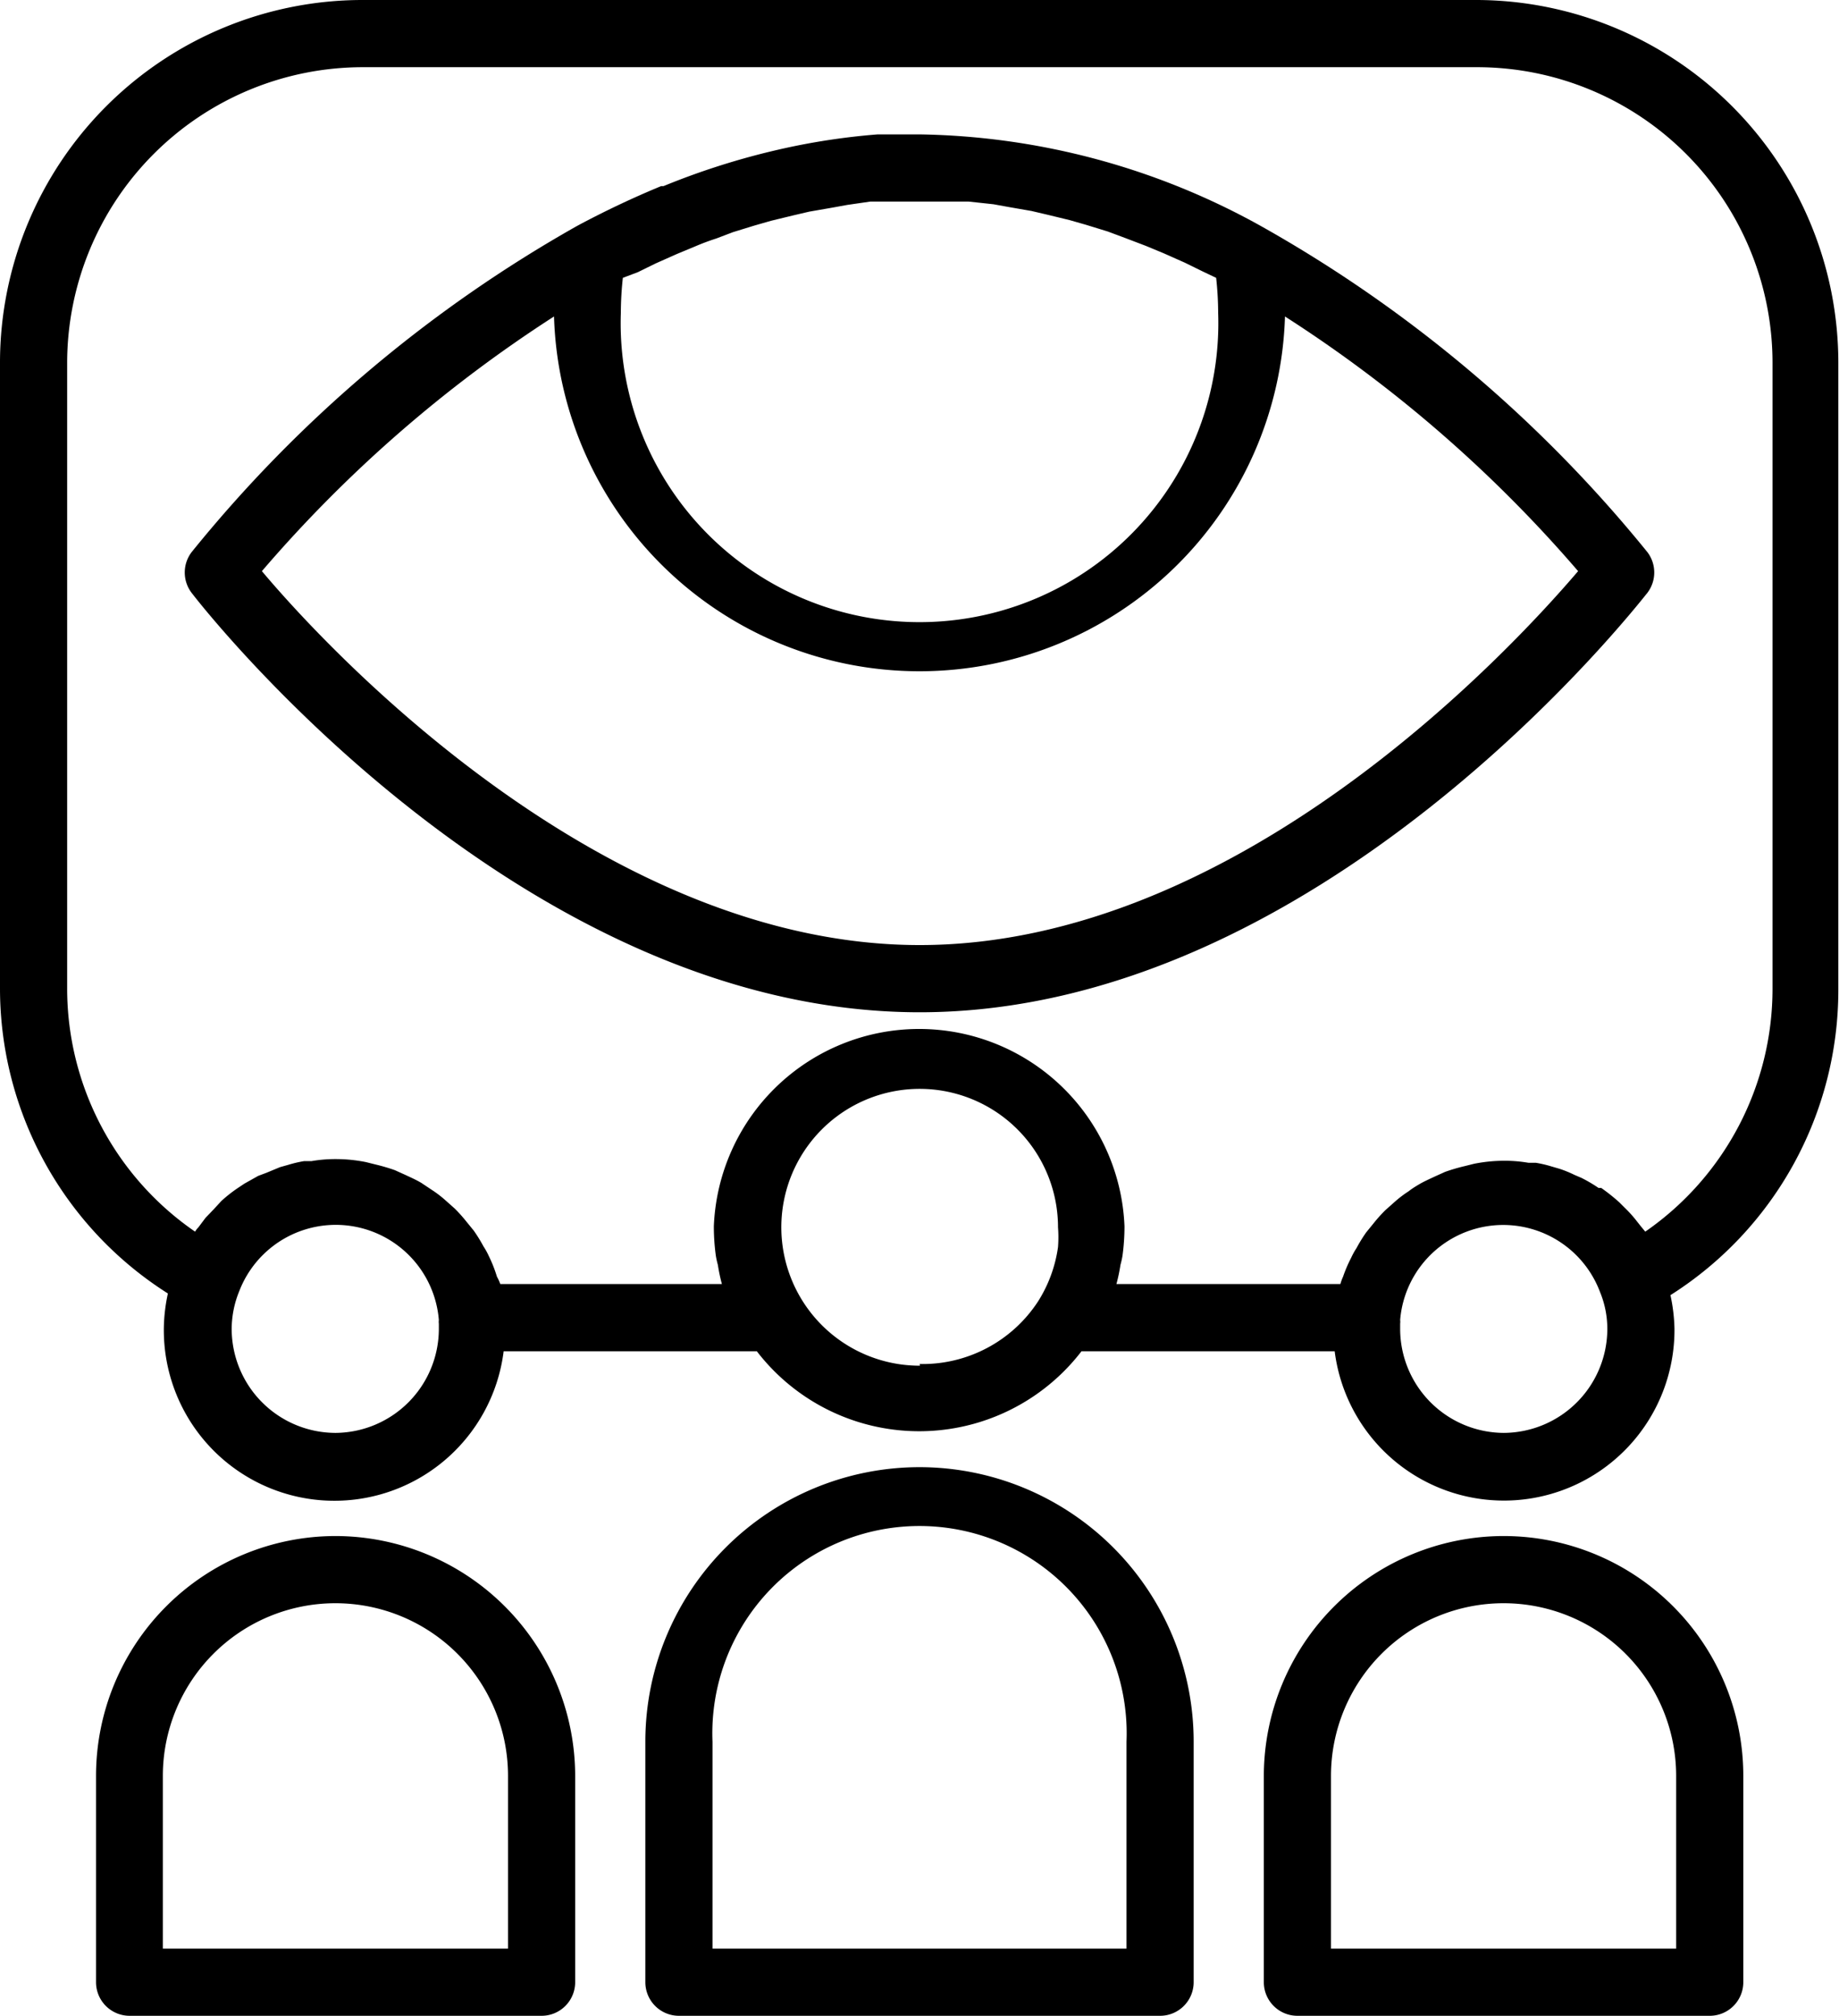
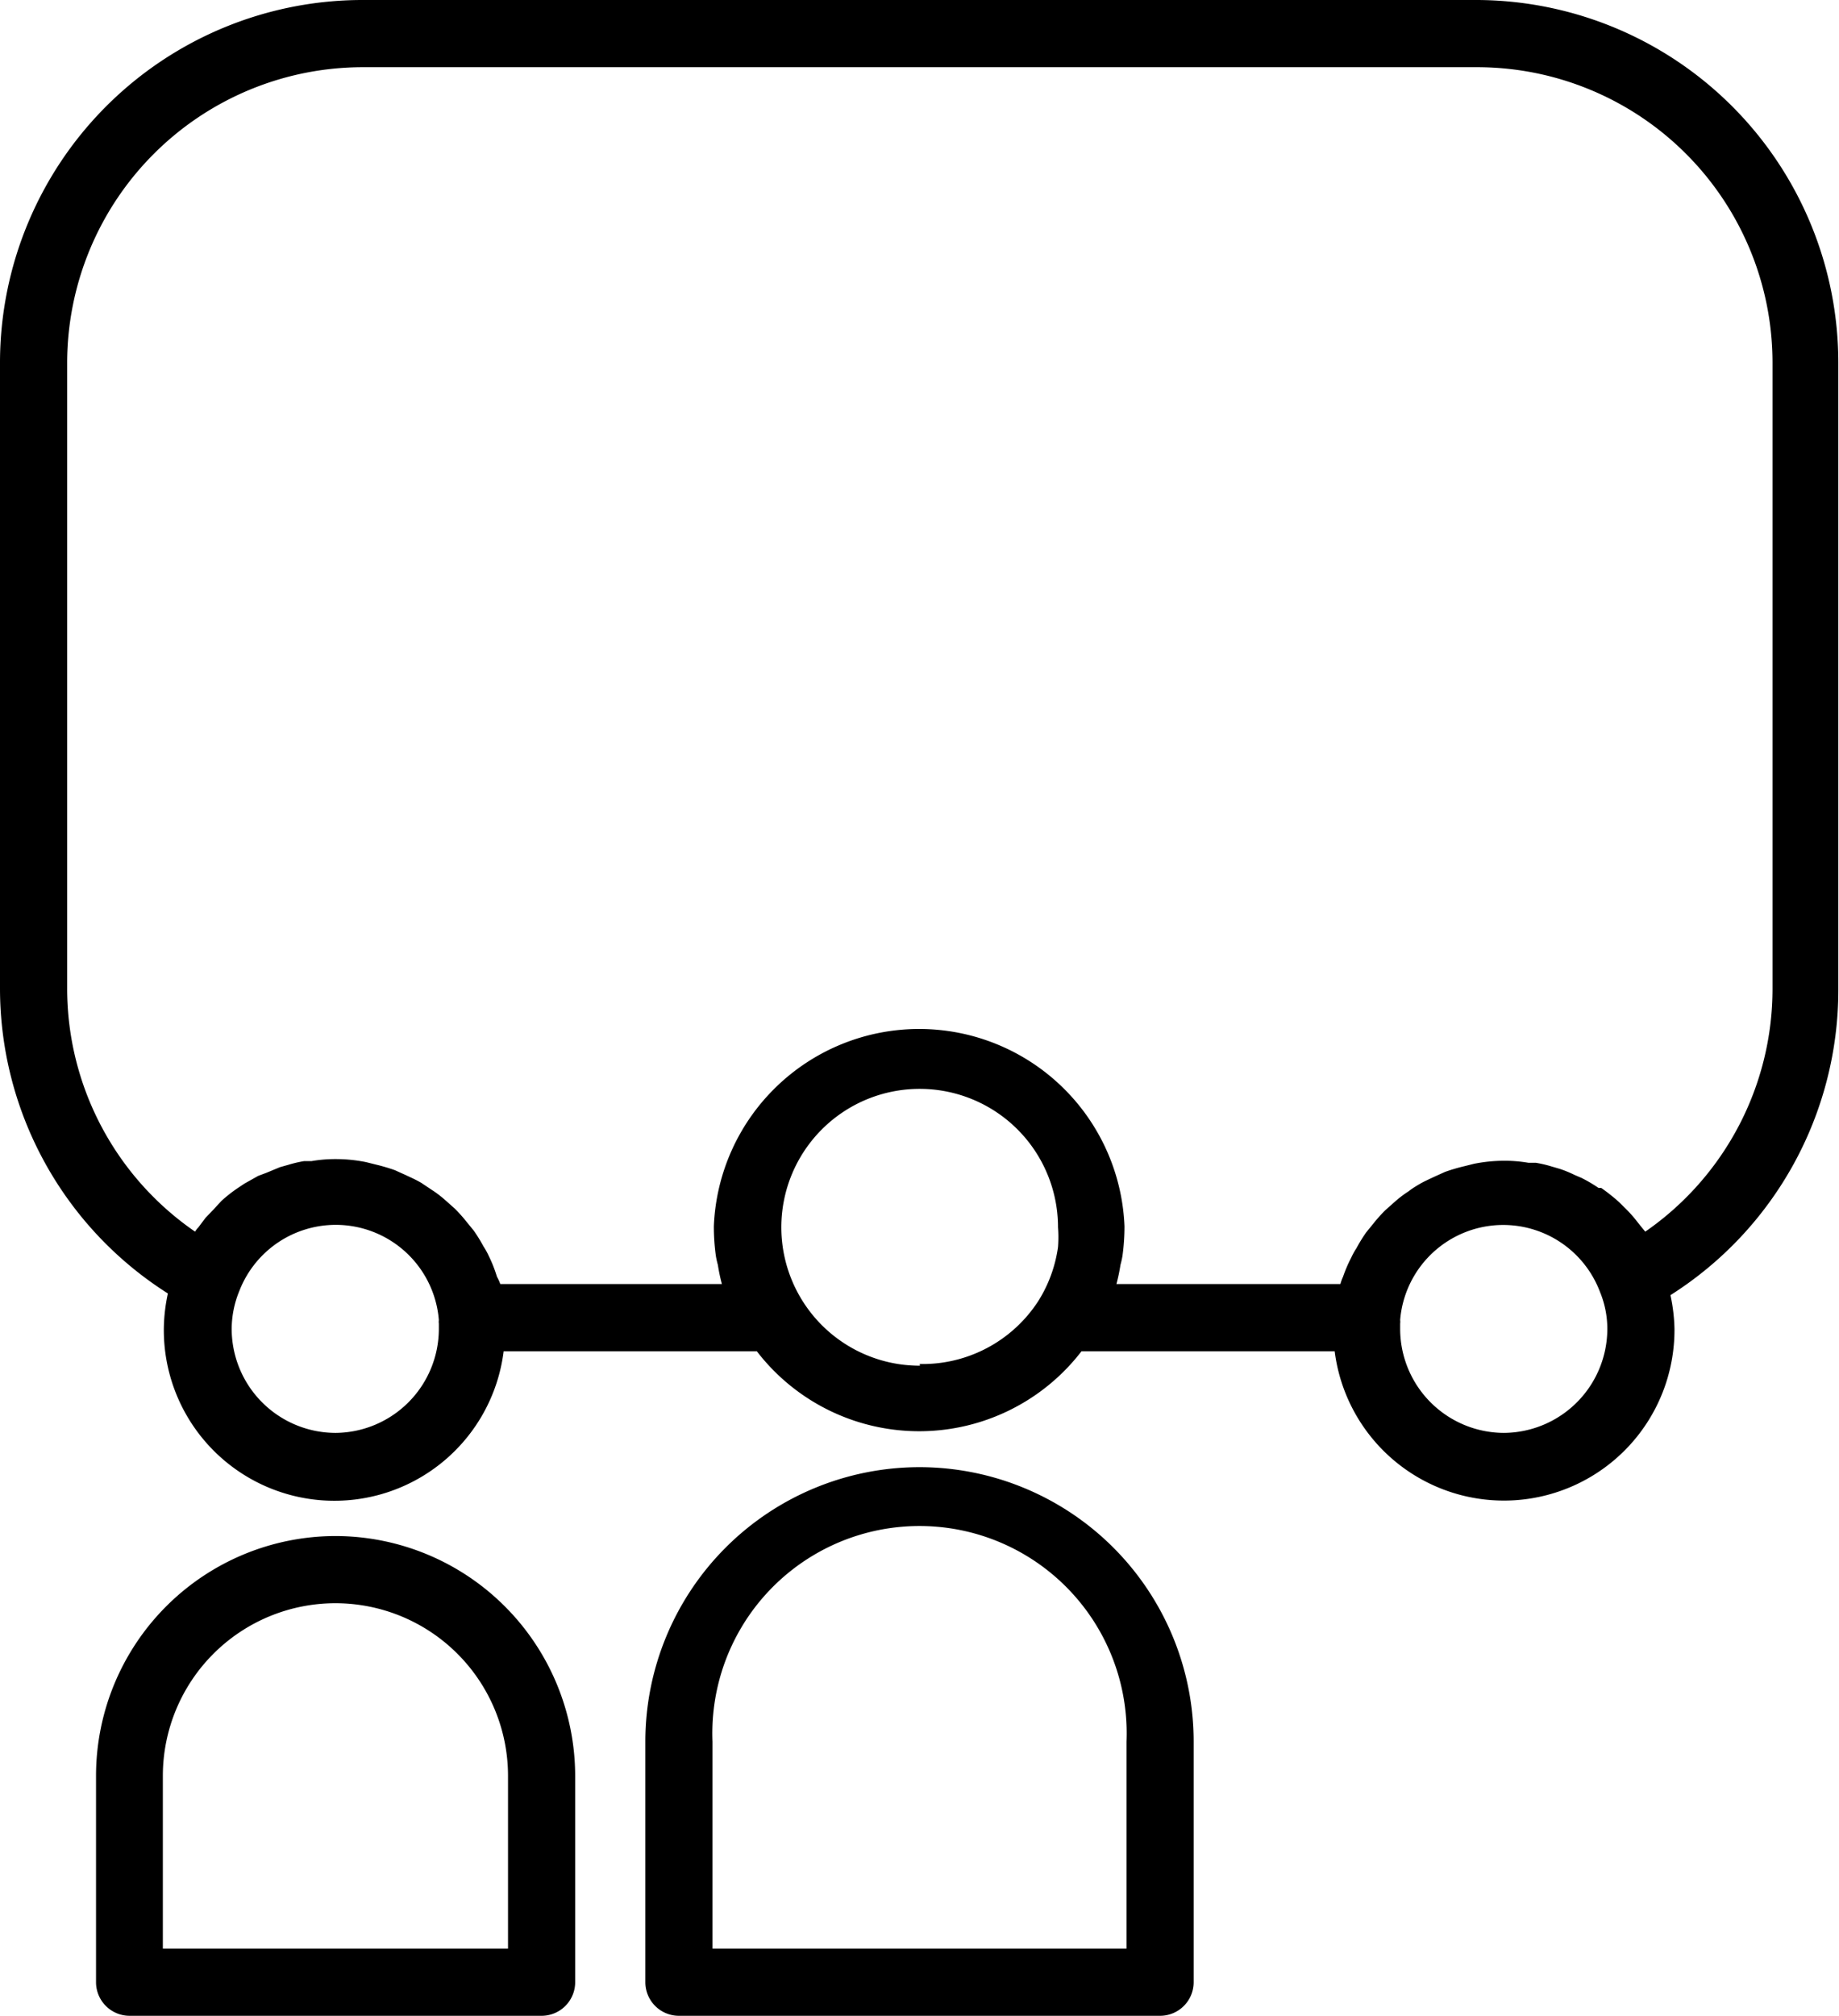
<svg xmlns="http://www.w3.org/2000/svg" viewBox="0 0 54.77 60">
  <g id="Layer_2" data-name="Layer 2">
    <g id="Layer_1-2" data-name="Layer 1">
-       <path d="M37.61,6.76A21.56,21.56,0,0,0,27.39,4c-.42,0-.84,0-1.25,0a20.33,20.33,0,0,0-2.94.45,22,22,0,0,0-3.44,1.09l-.07,0c-.8.33-1.61.71-2.42,1.14l-.11.06A40.05,40.05,0,0,0,5.71,16.43a1,1,0,0,0,0,1.22c.39.51,9.79,12.48,21.68,12.48s21.28-12,21.67-12.48a1,1,0,0,0,0-1.22A40.05,40.05,0,0,0,37.61,6.76ZM28.48,6l.37,0,.74.08.44.08.69.12.47.11.66.16.49.14.65.2.51.19.63.24.53.22.63.28.53.26.4.19a9.79,9.79,0,0,1,.06,1.05,8.9,8.9,0,1,1-17.79,0,9.79,9.79,0,0,1,.06-1.05L19,8.1l.53-.26.63-.28.53-.22c.21-.09.42-.17.64-.24l.5-.19.65-.2.49-.14.66-.16.47-.11.69-.12.44-.08L25.92,6l.37,0c.36,0,.73,0,1.1,0S28.12,6,28.48,6ZM27.39,28.13C18,28.13,9.86,19.45,7.8,17a39.92,39.92,0,0,1,8.7-7.58,10.89,10.89,0,0,0,21.77,0A39.92,39.92,0,0,1,47,17C44.91,19.45,36.82,28.13,27.39,28.13Z" />
      <path d="M44,0H10.79A10.8,10.8,0,0,0,0,10.79V29.42A10.75,10.75,0,0,0,5,38.5a5.2,5.2,0,0,0-.12,1A5.08,5.08,0,0,0,15,40.22h7.54a6.1,6.1,0,0,0,9.67,0h7.54a5.08,5.08,0,0,0,10.12-.67,5.2,5.2,0,0,0-.12-1,10.75,10.75,0,0,0,5-9.08V10.79A10.8,10.8,0,0,0,44,0ZM10,42.65a3.1,3.1,0,0,1-3.1-3.1,3,3,0,0,1,.23-1.13,3.08,3.08,0,0,1,5.94.87.43.43,0,0,0,0,.11v.15A3.1,3.1,0,0,1,10,42.65Zm17.4-2a4.12,4.12,0,1,1,4.11-4.12,3.81,3.81,0,0,1,0,.59,4.07,4.07,0,0,1-.59,1.61A4.11,4.11,0,0,1,27.39,40.6Zm17.39,2a3.1,3.1,0,0,1-3.09-3.1V39.4a.43.43,0,0,0,0-.11,3.08,3.08,0,0,1,5.95-.84,2.88,2.88,0,0,1,.22,1.1A3.1,3.1,0,0,1,44.78,42.65Zm8-13.23A8.79,8.79,0,0,1,49,36.66l-.14-.17-.15-.19a3.81,3.81,0,0,0-.33-.36l-.15-.15a5.66,5.66,0,0,0-.54-.43l-.08,0a4.27,4.27,0,0,0-.51-.3l-.21-.09a3.38,3.38,0,0,0-.44-.18l-.24-.07a3.57,3.57,0,0,0-.47-.11l-.22,0a4.17,4.17,0,0,0-.71-.06,4.6,4.6,0,0,0-.91.09l-.28.07a5.54,5.54,0,0,0-.58.17l-.31.14c-.17.08-.33.15-.48.24s-.21.13-.3.2a3.32,3.32,0,0,0-.42.32l-.27.24a4.4,4.4,0,0,0-.35.39l-.22.27a4.57,4.57,0,0,0-.29.47,2.09,2.09,0,0,0-.16.29A4.07,4.07,0,0,0,40,38a1.43,1.43,0,0,0-.08.22l0,0H33.25v0a5.23,5.23,0,0,0,.12-.57,2.61,2.61,0,0,0,.06-.27,6.4,6.4,0,0,0,.06-.88,6.12,6.12,0,0,0-12.23,0,6.4,6.4,0,0,0,.06.88,2.61,2.61,0,0,0,.06.27,5.23,5.23,0,0,0,.12.57v0H14.9s0,0,0,0A1.43,1.43,0,0,0,14.8,38a4.07,4.07,0,0,0-.24-.61,2.09,2.09,0,0,0-.16-.29,4.57,4.57,0,0,0-.29-.47l-.22-.27a4.4,4.4,0,0,0-.35-.39l-.27-.24a3.32,3.32,0,0,0-.42-.32l-.3-.2c-.15-.09-.31-.16-.48-.24l-.31-.14a5.54,5.54,0,0,0-.58-.17l-.28-.07a4.6,4.6,0,0,0-.91-.09,4.17,4.17,0,0,0-.71.06l-.22,0a3.57,3.57,0,0,0-.47.11l-.25.07-.41.17L7.69,35l-.41.23-.21.14a4.21,4.21,0,0,0-.48.38L6.36,36l-.24.25-.21.28a.64.64,0,0,0-.1.13A8.78,8.78,0,0,1,2,29.42V10.79A8.81,8.81,0,0,1,10.79,2H44a8.8,8.8,0,0,1,8.79,8.79Z" />
      <path d="M27.39,43.67a8.17,8.17,0,0,0-8.17,8.17V59a1,1,0,0,0,1,1H34.55a1,1,0,0,0,1-1V51.84A8.17,8.17,0,0,0,27.39,43.67ZM33.55,58H21.22V51.84a6.17,6.17,0,1,1,12.33,0Z" />
-       <path d="M44.78,45.72a7.15,7.15,0,0,0-7.14,7.14V59a1,1,0,0,0,1,1H50.92a1,1,0,0,0,1-1V52.86A7.14,7.14,0,0,0,44.78,45.72ZM49.92,58H39.64V52.86a5.14,5.14,0,0,1,10.28,0Z" />
      <path d="M10,45.72a7.14,7.14,0,0,0-7.14,7.14V59a1,1,0,0,0,1,1H16.13a1,1,0,0,0,1-1V52.86A7.15,7.15,0,0,0,10,45.72ZM15.13,58H4.85V52.86a5.14,5.14,0,0,1,10.28,0Z" />
    </g>
  </g>
</svg>